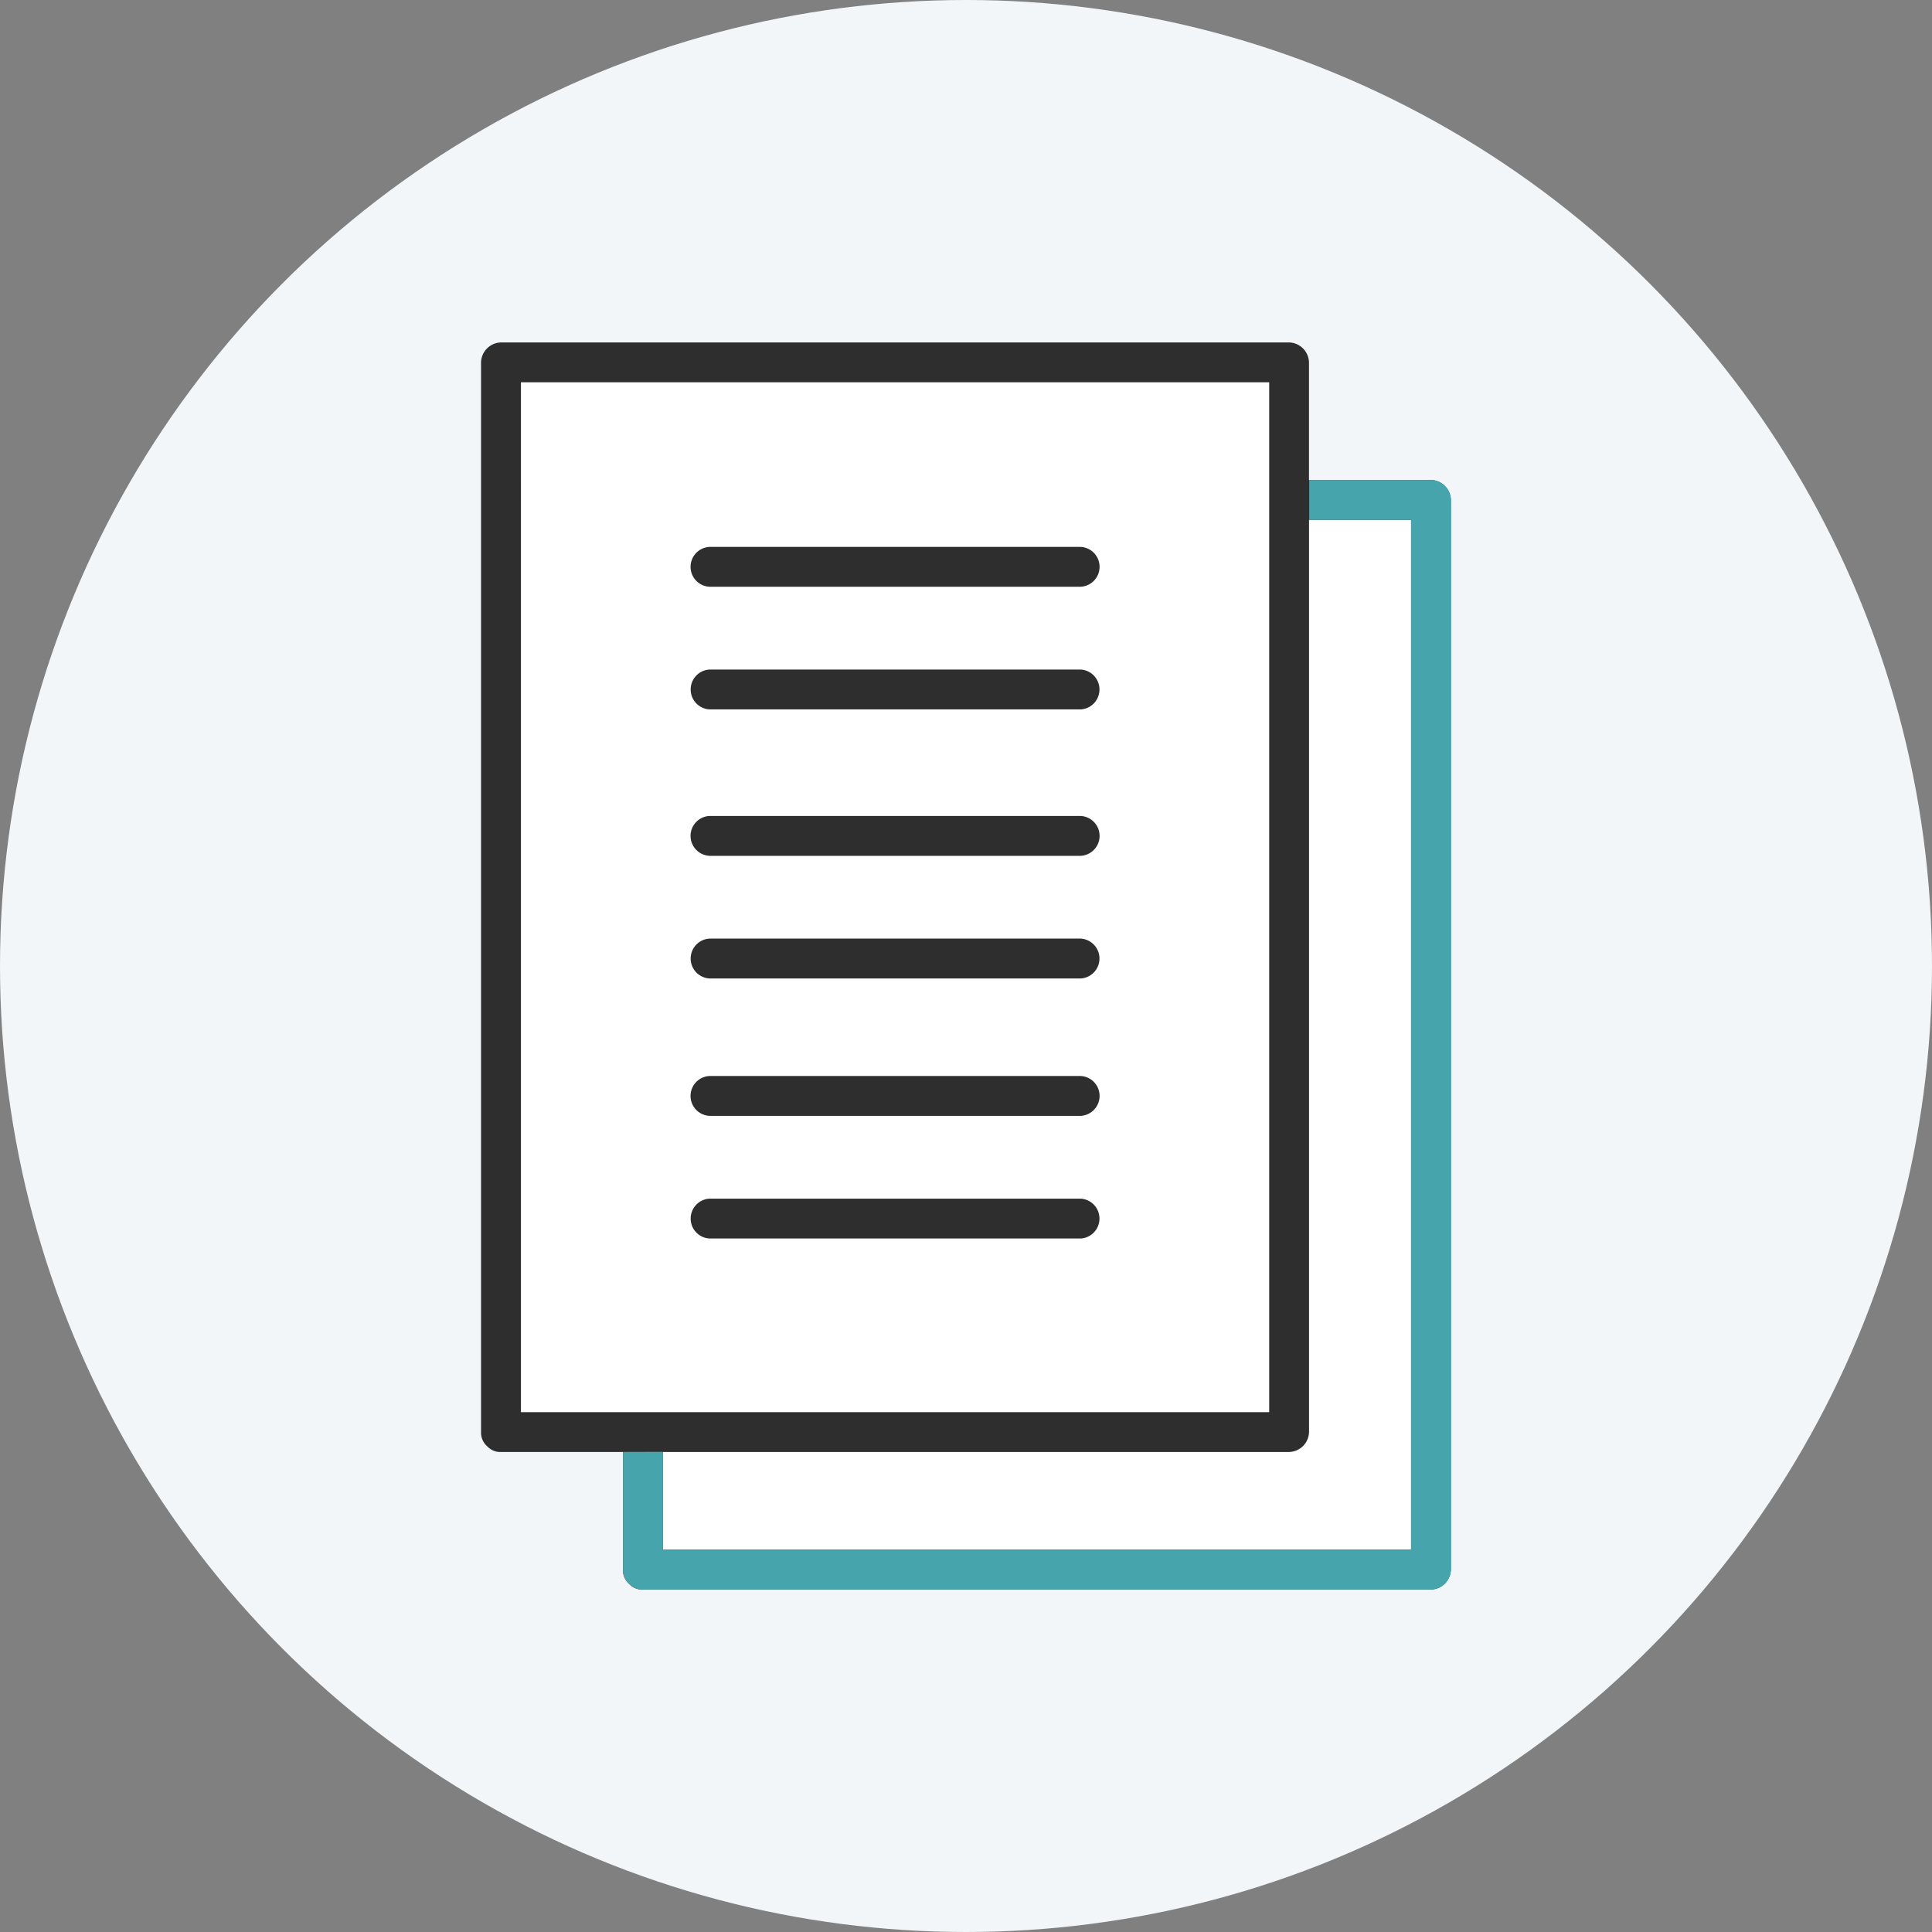
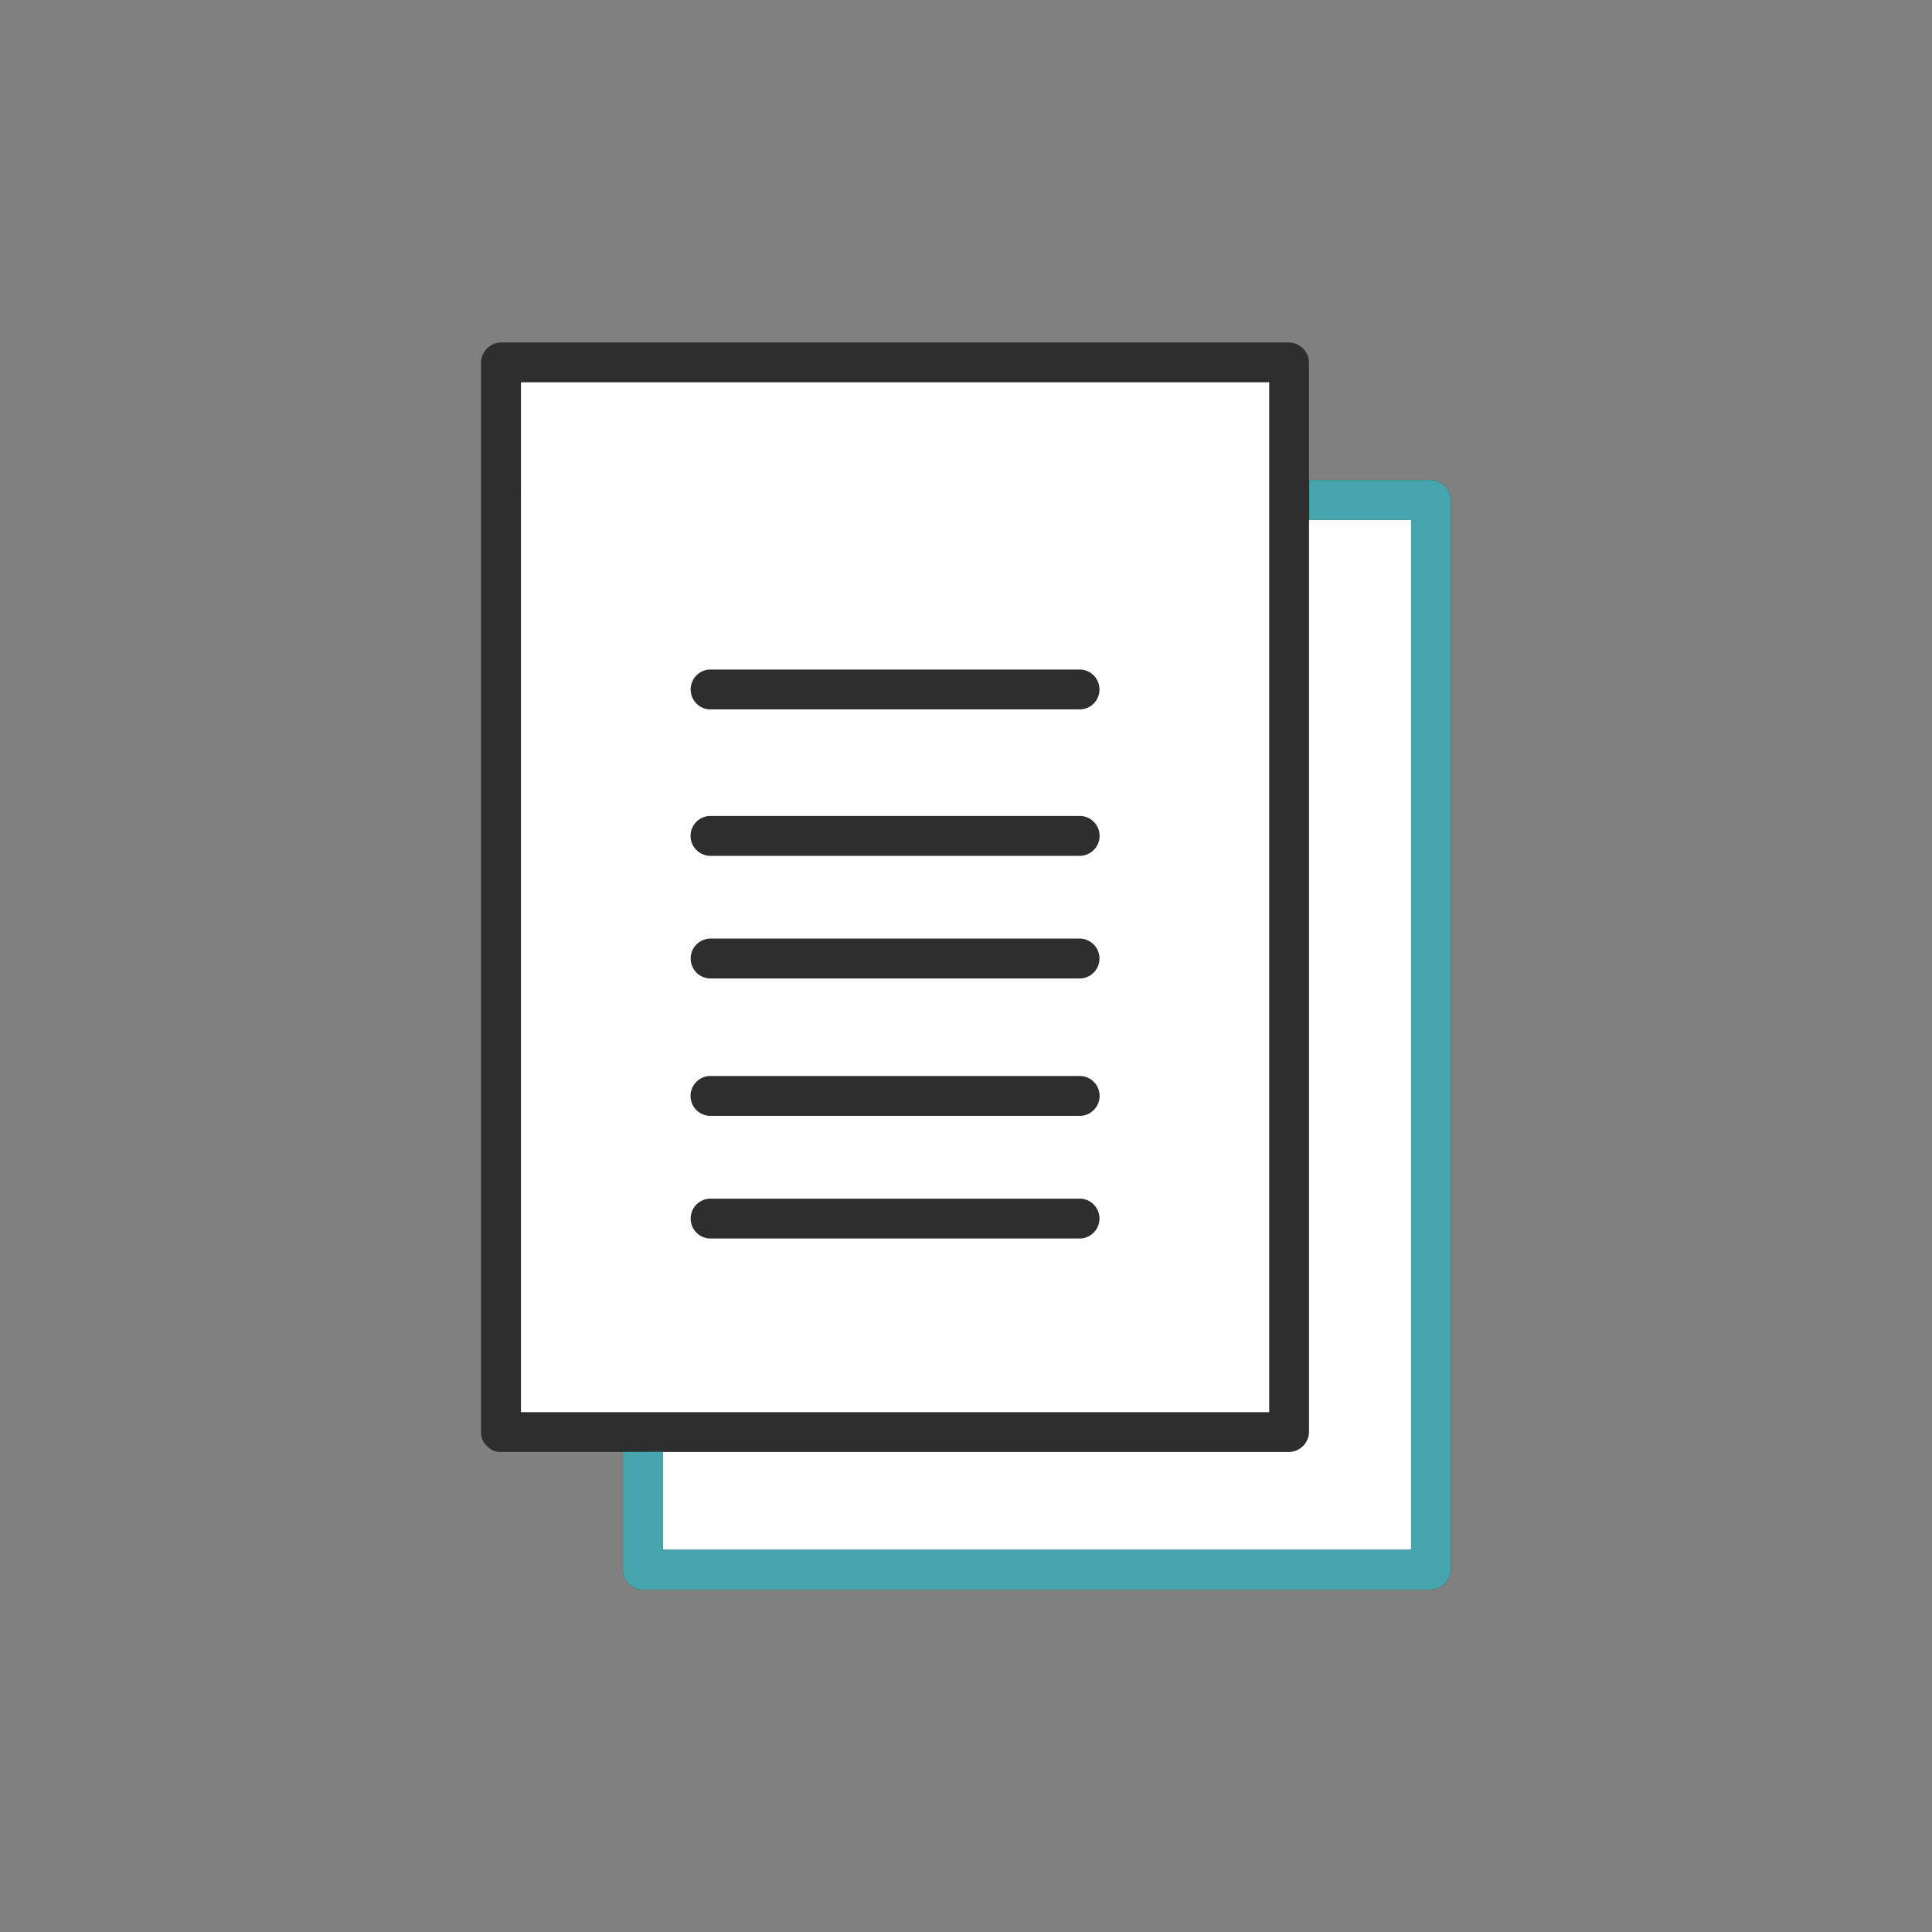
<svg xmlns="http://www.w3.org/2000/svg" width="150" height="150" viewBox="0 0 150 150">
  <rect x="0" y="0" width="150" height="150" fill="#808080" stroke="none" />
  <g transform="translate(-885 -4632.396)">
-     <circle cx="75" cy="75" r="75" transform="translate(885 4632.396)" fill="#f2f6f8" />
    <rect width="62.015" height="82.248" transform="translate(922.662 4660.011)" fill="#fff" />
    <rect width="62.015" height="82.248" transform="translate(934.275 4671.413)" fill="#fff" />
    <path d="M934.914,4755.808a1.349,1.349,0,0,1-1.02-.391l-.077-.07a1.44,1.44,0,0,1-.45-1.085v-9.134H923.9a1.356,1.356,0,0,1-1.02-.39l-.1-.095a1.406,1.406,0,0,1-.432-1.062V4660.53a1.588,1.588,0,0,1,1.547-1.547h61.187a1.588,1.588,0,0,1,1.547,1.547v9.133H996.1a1.587,1.587,0,0,1,1.546,1.547v83.052a1.587,1.587,0,0,1-1.546,1.546Zm1.546-3.094h58.095v-79.957h-7.922v70.824a1.588,1.588,0,0,1-1.547,1.547H936.46Zm-11.014-10.679H983.54v-79.958H925.446Z" fill="#2e2e2e" />
    <path d="M934.914,4755.808a1.349,1.349,0,0,1-1.02-.391l-.077-.07a1.44,1.44,0,0,1-.45-1.085v-9.139l3.093-.009v7.6h58.095v-79.957h-7.91v-3.094H996.1a1.587,1.587,0,0,1,1.546,1.547v83.052a1.587,1.587,0,0,1-1.546,1.546Z" fill="#46a5ac" />
    <path d="M940.076,4719.031a1.55,1.55,0,0,1,0-3.095H968.91a1.55,1.55,0,0,1,0,3.095Z" fill="#2e2e2e" />
    <path d="M940.076,4728.553a1.55,1.55,0,0,1,0-3.094H968.91a1.55,1.55,0,0,1,0,3.094Z" fill="#2e2e2e" />
    <path d="M940.076,4698.842a1.55,1.55,0,0,1,0-3.095H968.91a1.55,1.55,0,0,1,0,3.095Z" fill="#2e2e2e" />
    <path d="M940.076,4708.364a1.55,1.55,0,0,1,0-3.094H968.91a1.55,1.55,0,0,1,0,3.094Z" fill="#2e2e2e" />
-     <path d="M940.076,4677.951a1.549,1.549,0,0,1,0-3.093H968.91a1.549,1.549,0,0,1,0,3.093Z" fill="#2e2e2e" />
    <path d="M940.076,4687.474a1.55,1.55,0,0,1,0-3.094H968.91a1.55,1.55,0,0,1,0,3.094Z" fill="#2e2e2e" />
  </g>
</svg>